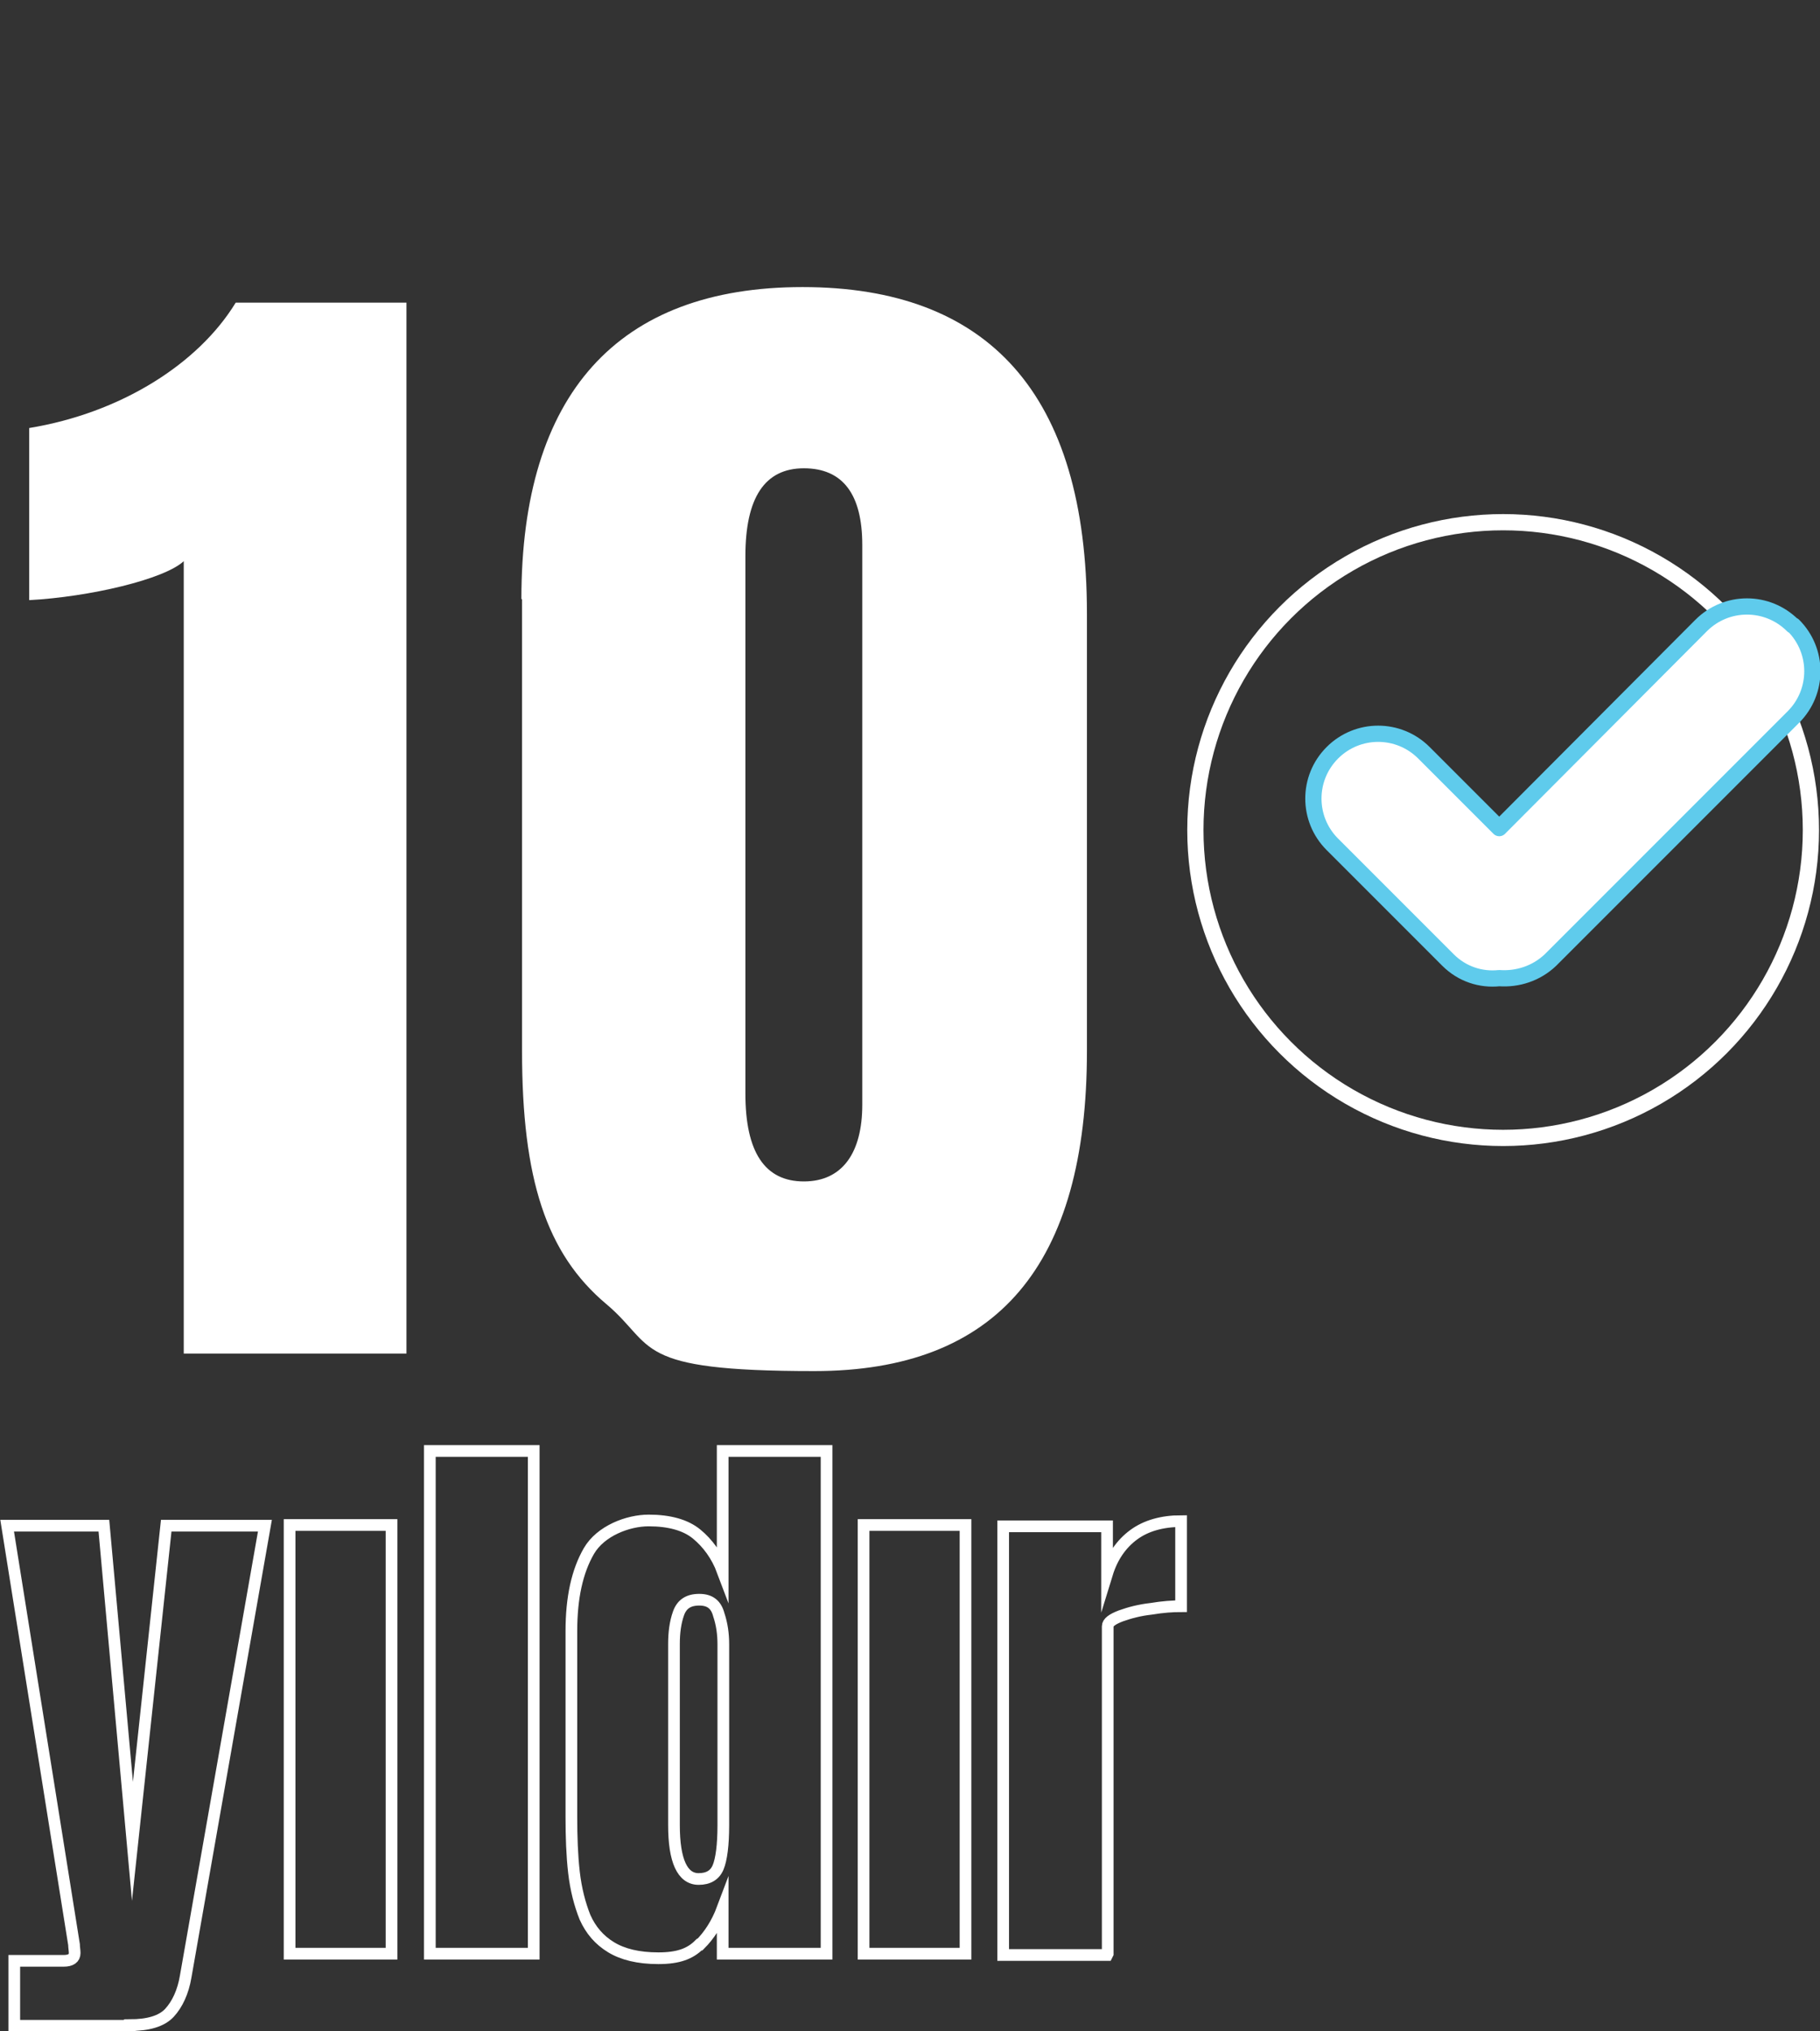
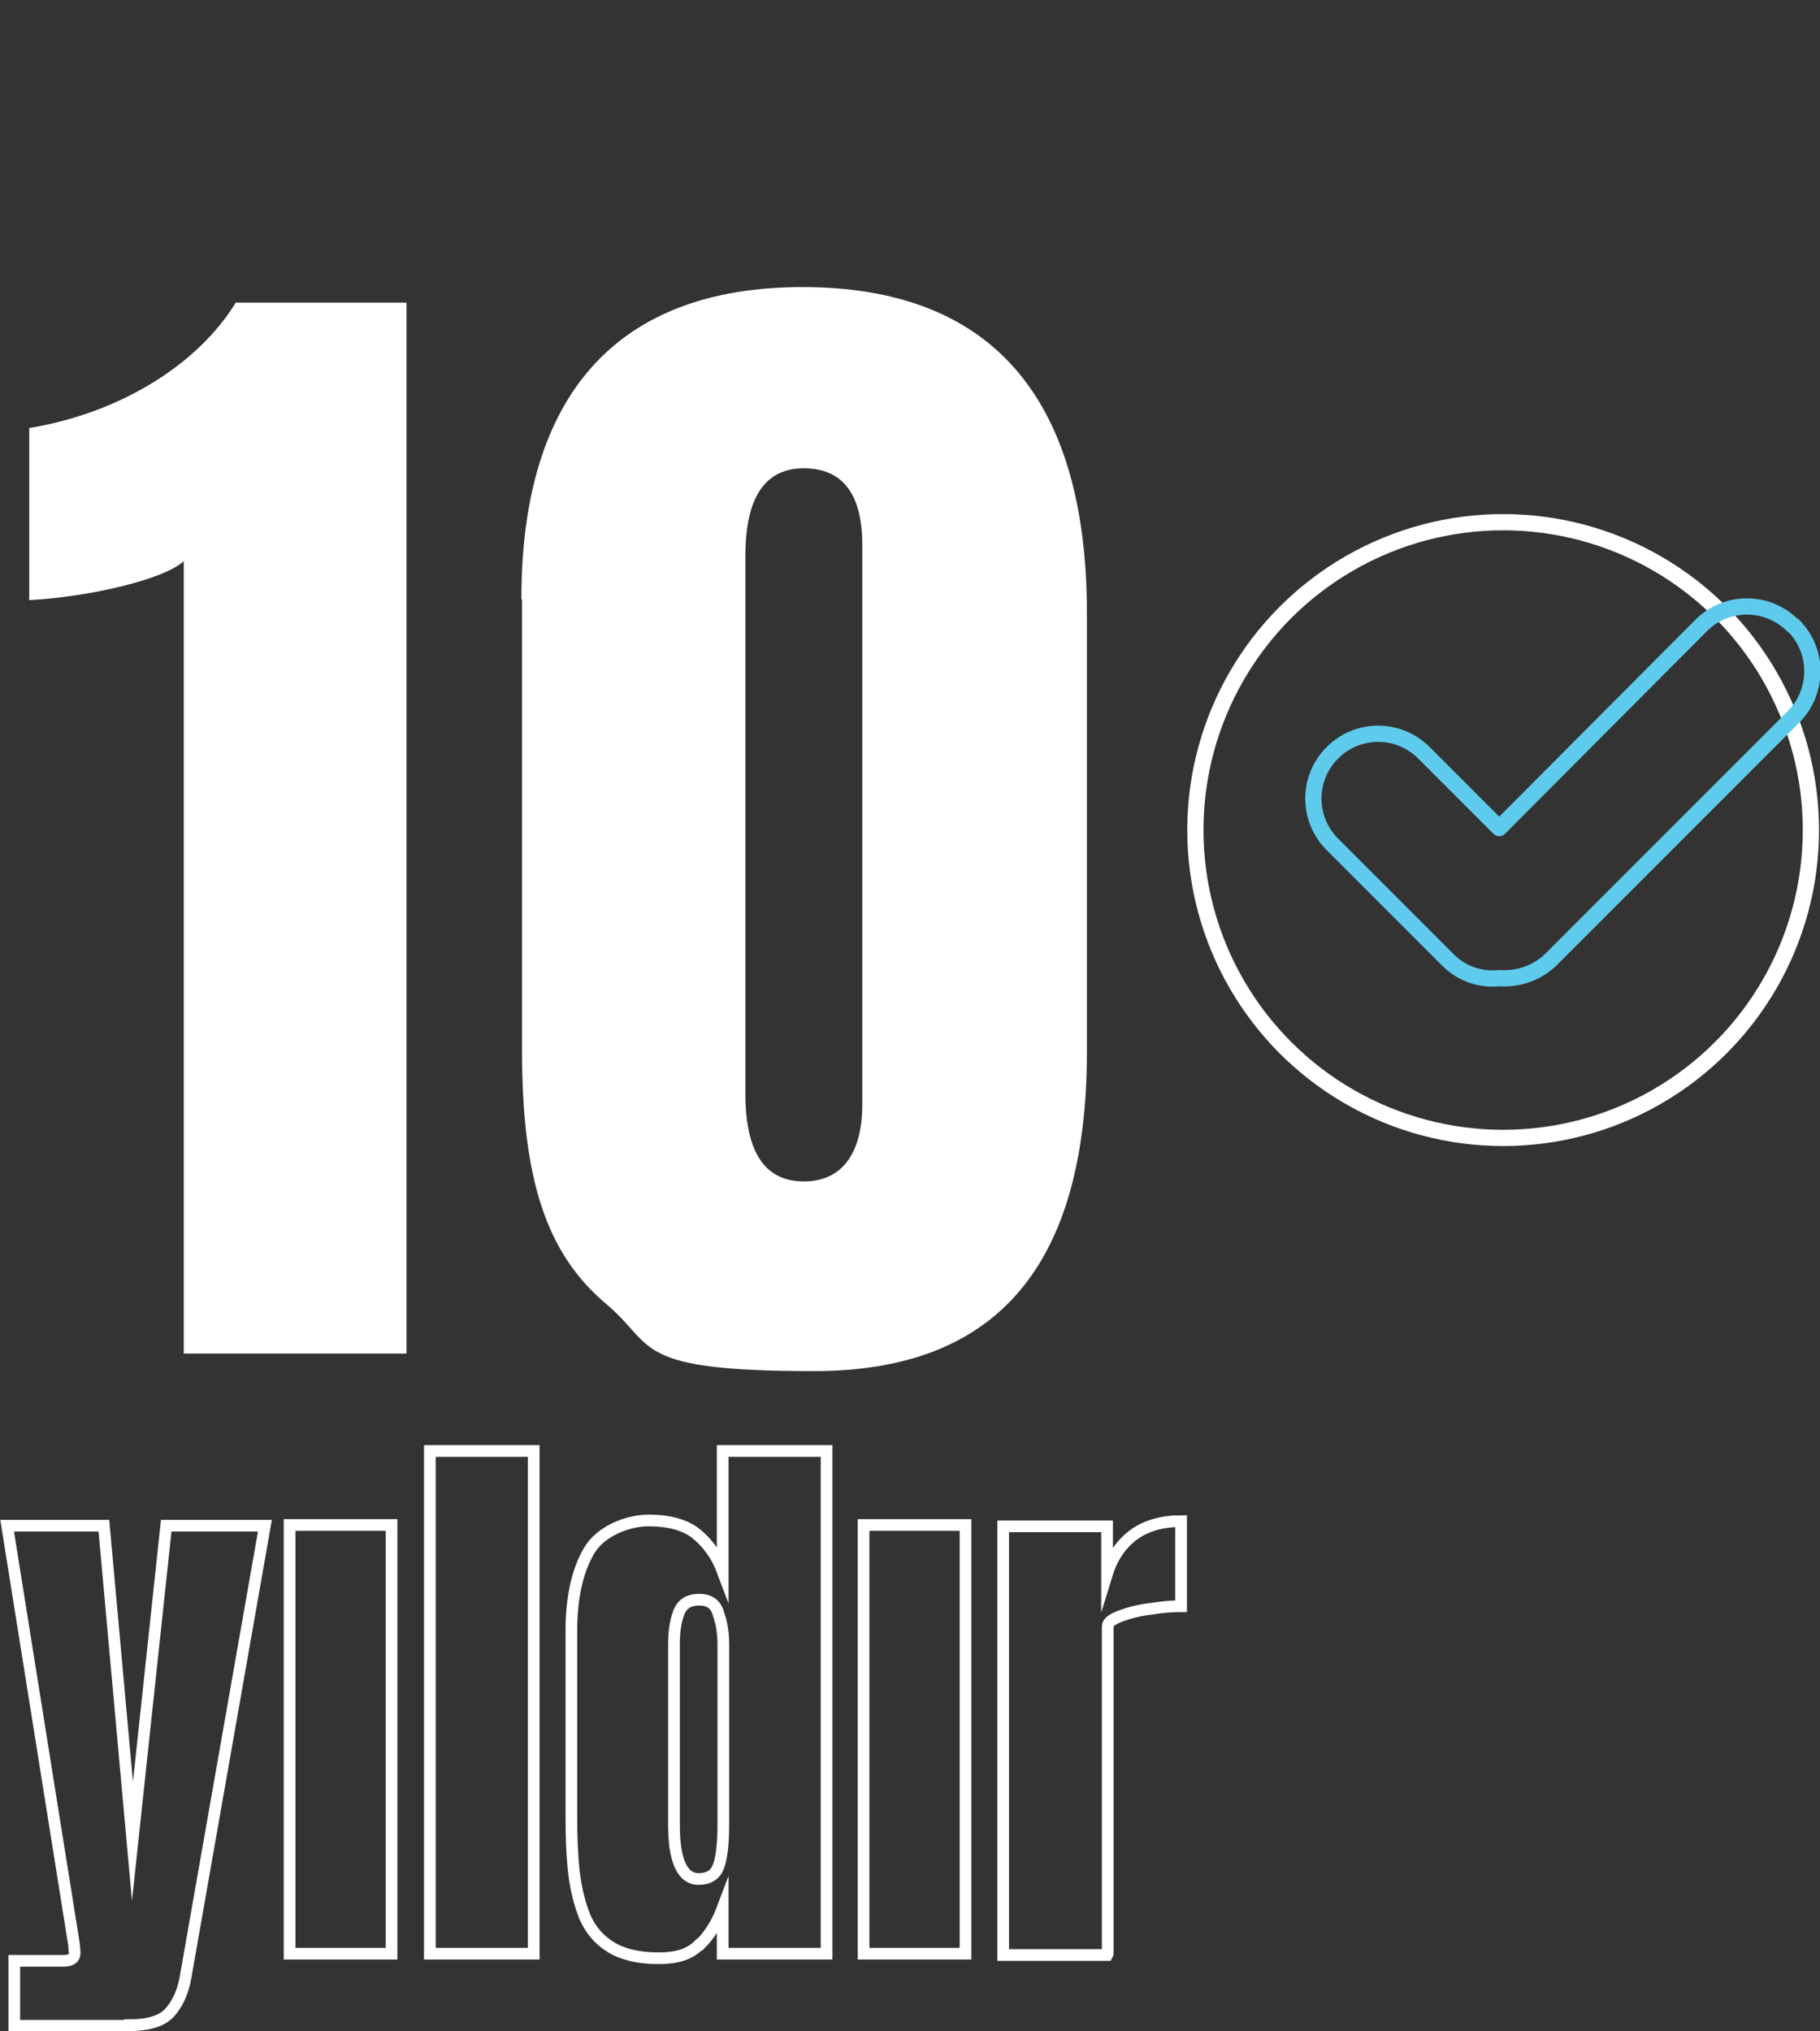
<svg xmlns="http://www.w3.org/2000/svg" id="Layer_2" version="1.1" viewBox="0 0 280.3 312.7">
  <rect x="0" y="0" width="280.3" height="312.7" fill="#333333" stroke="none" />
  <defs>
    <style>
      .st0 {
        stroke: #5fcbec;
      }

      .st0, .st1, .st2 {
        fill: none;
      }

      .st0, .st2 {
        stroke-linecap: round;
        stroke-linejoin: round;
        stroke-width: 2.5px;
      }

      .st3 {
        isolation: isolate;
      }

      .st4 {
        fill: #fff;
      }

      .st1 {
        stroke-miterlimit: 33.6;
        stroke-width: 1.8px;
      }

      .st1, .st2 {
        stroke: #fff;
      }
    </style>
  </defs>
  <g id="Layer_1-2">
    <circle class="st2" cx="231.5" cy="127.8" r="47.4" />
-     <path class="st4" d="M276.1,96.3h0c-3.9-3.9-10.2-3.9-14.1,0l-31.1,31.2-11.6-11.6c-3.9-3.9-10.2-3.9-14.1,0-3.9,3.9-3.9,10.2,0,14.1l17.8,17.8c2.2,2.2,5.1,3.1,7.9,2.8,2.8.2,5.7-.7,7.9-2.8l37.4-37.4c3.9-3.9,3.9-10.2,0-14.1" />
    <path class="st0" d="M276.1,96.3h0c-3.9-3.9-10.2-3.9-14.1,0l-31.1,31.2-11.6-11.6c-3.9-3.9-10.2-3.9-14.1,0-3.9,3.9-3.9,10.2,0,14.1l17.8,17.8c2.2,2.2,5.1,3.1,7.9,2.8,2.8.2,5.7-.7,7.9-2.8l37.4-37.4c3.9-3.9,3.9-10.2,0-14.1Z" />
    <path class="st1" d="M170.6,300.8v-50.4c0-.6.7-1.1,2-1.6,1.4-.5,2.9-.9,4.7-1.1,1.8-.3,3.3-.4,4.6-.4v-13.1c-2.9,0-5.4.7-7.3,2.1-1.9,1.4-3.3,3.4-4.1,6v-7.3h-16v66h16ZM148.7,234.8h-15.7v66h15.7v-66h0ZM103.8,280.9v-27.8c0-1.7.2-3.3.7-4.7s1.5-2.1,3.2-2.1,2.6.8,3,2.3c.5,1.5.7,3,.7,4.6v27.8c0,3.1-.3,5.3-.8,6.5-.5,1.2-1.5,1.8-3,1.8-2.5,0-3.8-2.8-3.8-8.3ZM107.8,299.4c1.4-1.4,2.6-3.2,3.5-5.6v7h16v-77.4h-16v18.5c-.9-2.4-2.3-4.3-4-5.7s-4.2-2.1-7.4-2.1-7.4,1.6-9.2,4.7c-1.8,3.1-2.7,7.2-2.7,12.3v28.7c0,3,.1,5.9.4,8.5.3,2.6.9,4.9,1.7,6.9.9,2,2.2,3.5,4,4.6,1.8,1.1,4.2,1.7,7.3,1.7s4.9-.7,6.3-2.1h0ZM82.2,223.4h-16v77.4h16v-77.4ZM60.3,234.8h-15.7v66h15.7v-66h0ZM20,311.8c2.8,0,4.9-.6,6.1-1.9,1.2-1.3,2.1-3.2,2.5-5.6l12.2-69.4h-15.2l-5.2,48.6-4.4-48.6H1.1l10.3,64.5c0,.4.1.9.1,1.3,0,.8-.6,1.2-1.7,1.2H2.2v10h17.8Z" />
    <g class="st3">
      <g class="st3">
        <path class="st4" d="M28.3,208.5v-122.1c-3,2.8-14.5,5.5-23.8,6v-26.5c14-2.3,26-9.8,31.8-19.3h26.3v161.8H28.3Z" />
      </g>
      <g class="st3">
-         <path class="st4" d="M80.3,92.2c0-31.5,14.8-48,43.3-48s43.8,16.3,43.8,50.3v67.3c0,33-13.8,49.3-42,49.3s-24.3-3.8-32-10.3c-9.3-7.8-13-19.3-13-39v-69.5ZM132.8,83.9c0-7.8-3-11.8-9-11.8s-9,4.5-9,13.5v82.8c0,9,3,13.5,9,13.5s9-4.5,9-11.8v-86.3Z" />
+         <path class="st4" d="M80.3,92.2c0-31.5,14.8-48,43.3-48s43.8,16.3,43.8,50.3v67.3c0,33-13.8,49.3-42,49.3s-24.3-3.8-32-10.3c-9.3-7.8-13-19.3-13-39v-69.5M132.8,83.9c0-7.8-3-11.8-9-11.8s-9,4.5-9,13.5v82.8c0,9,3,13.5,9,13.5s9-4.5,9-11.8v-86.3Z" />
      </g>
    </g>
  </g>
</svg>